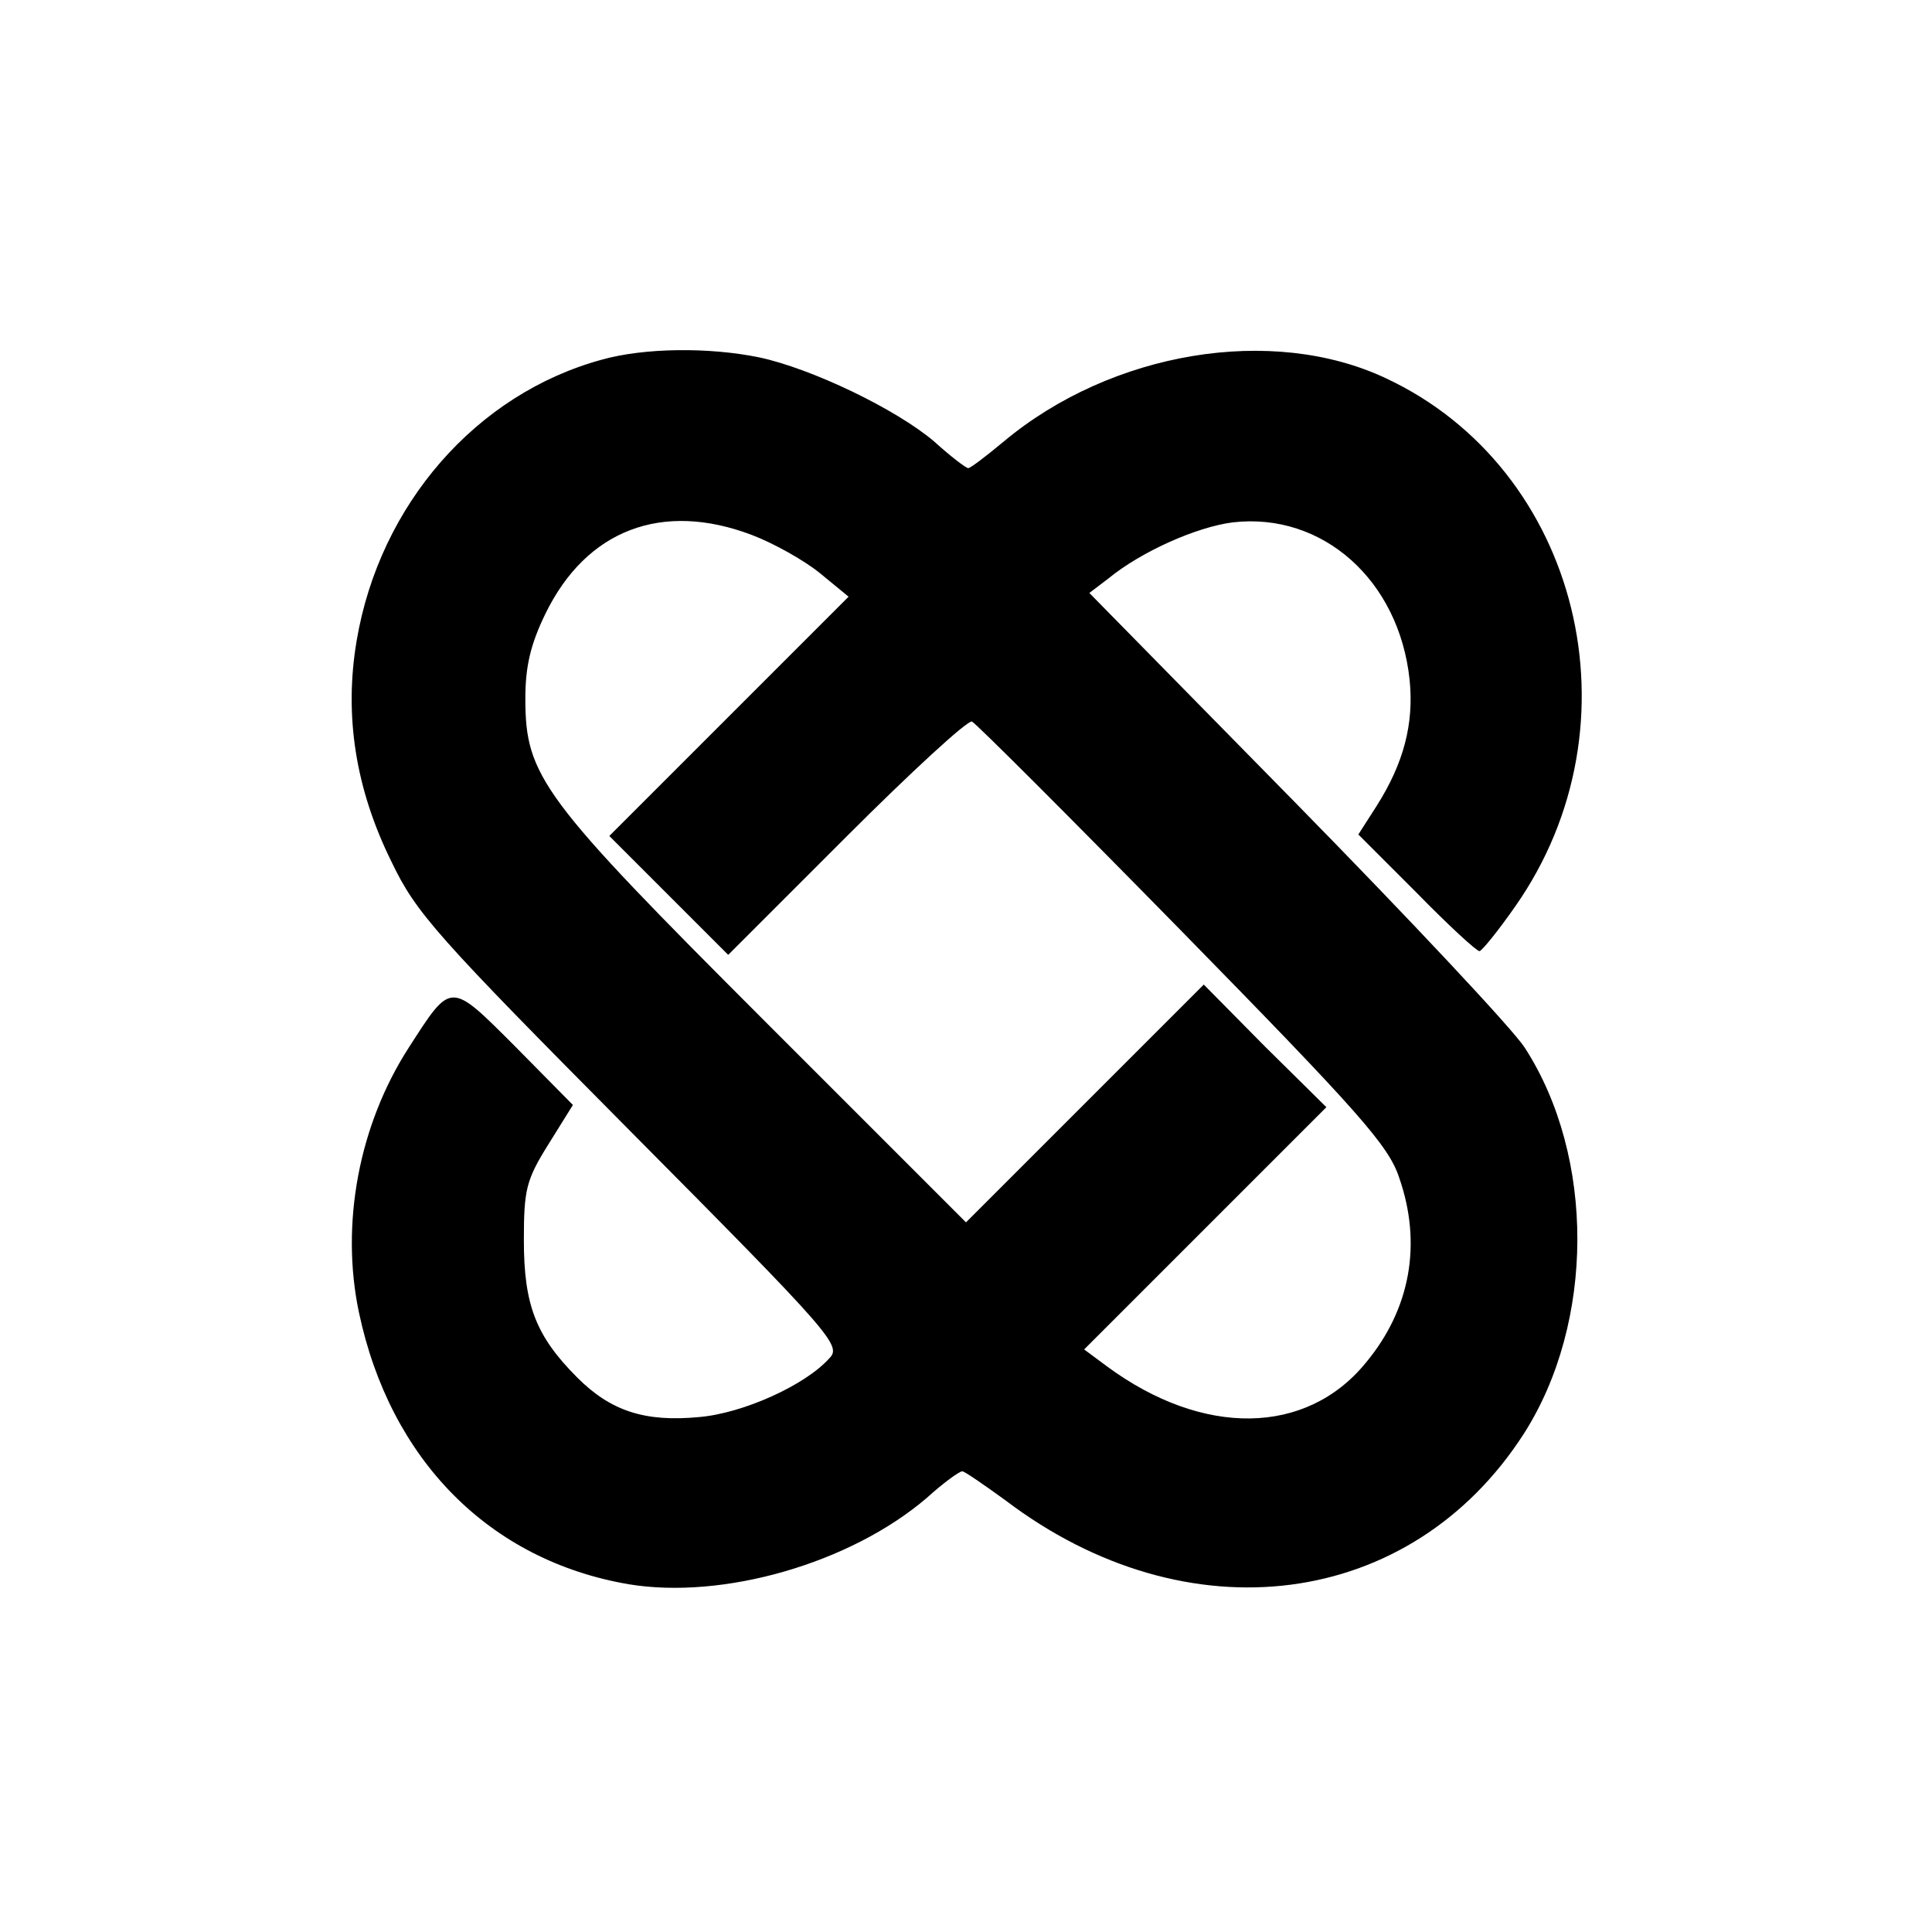
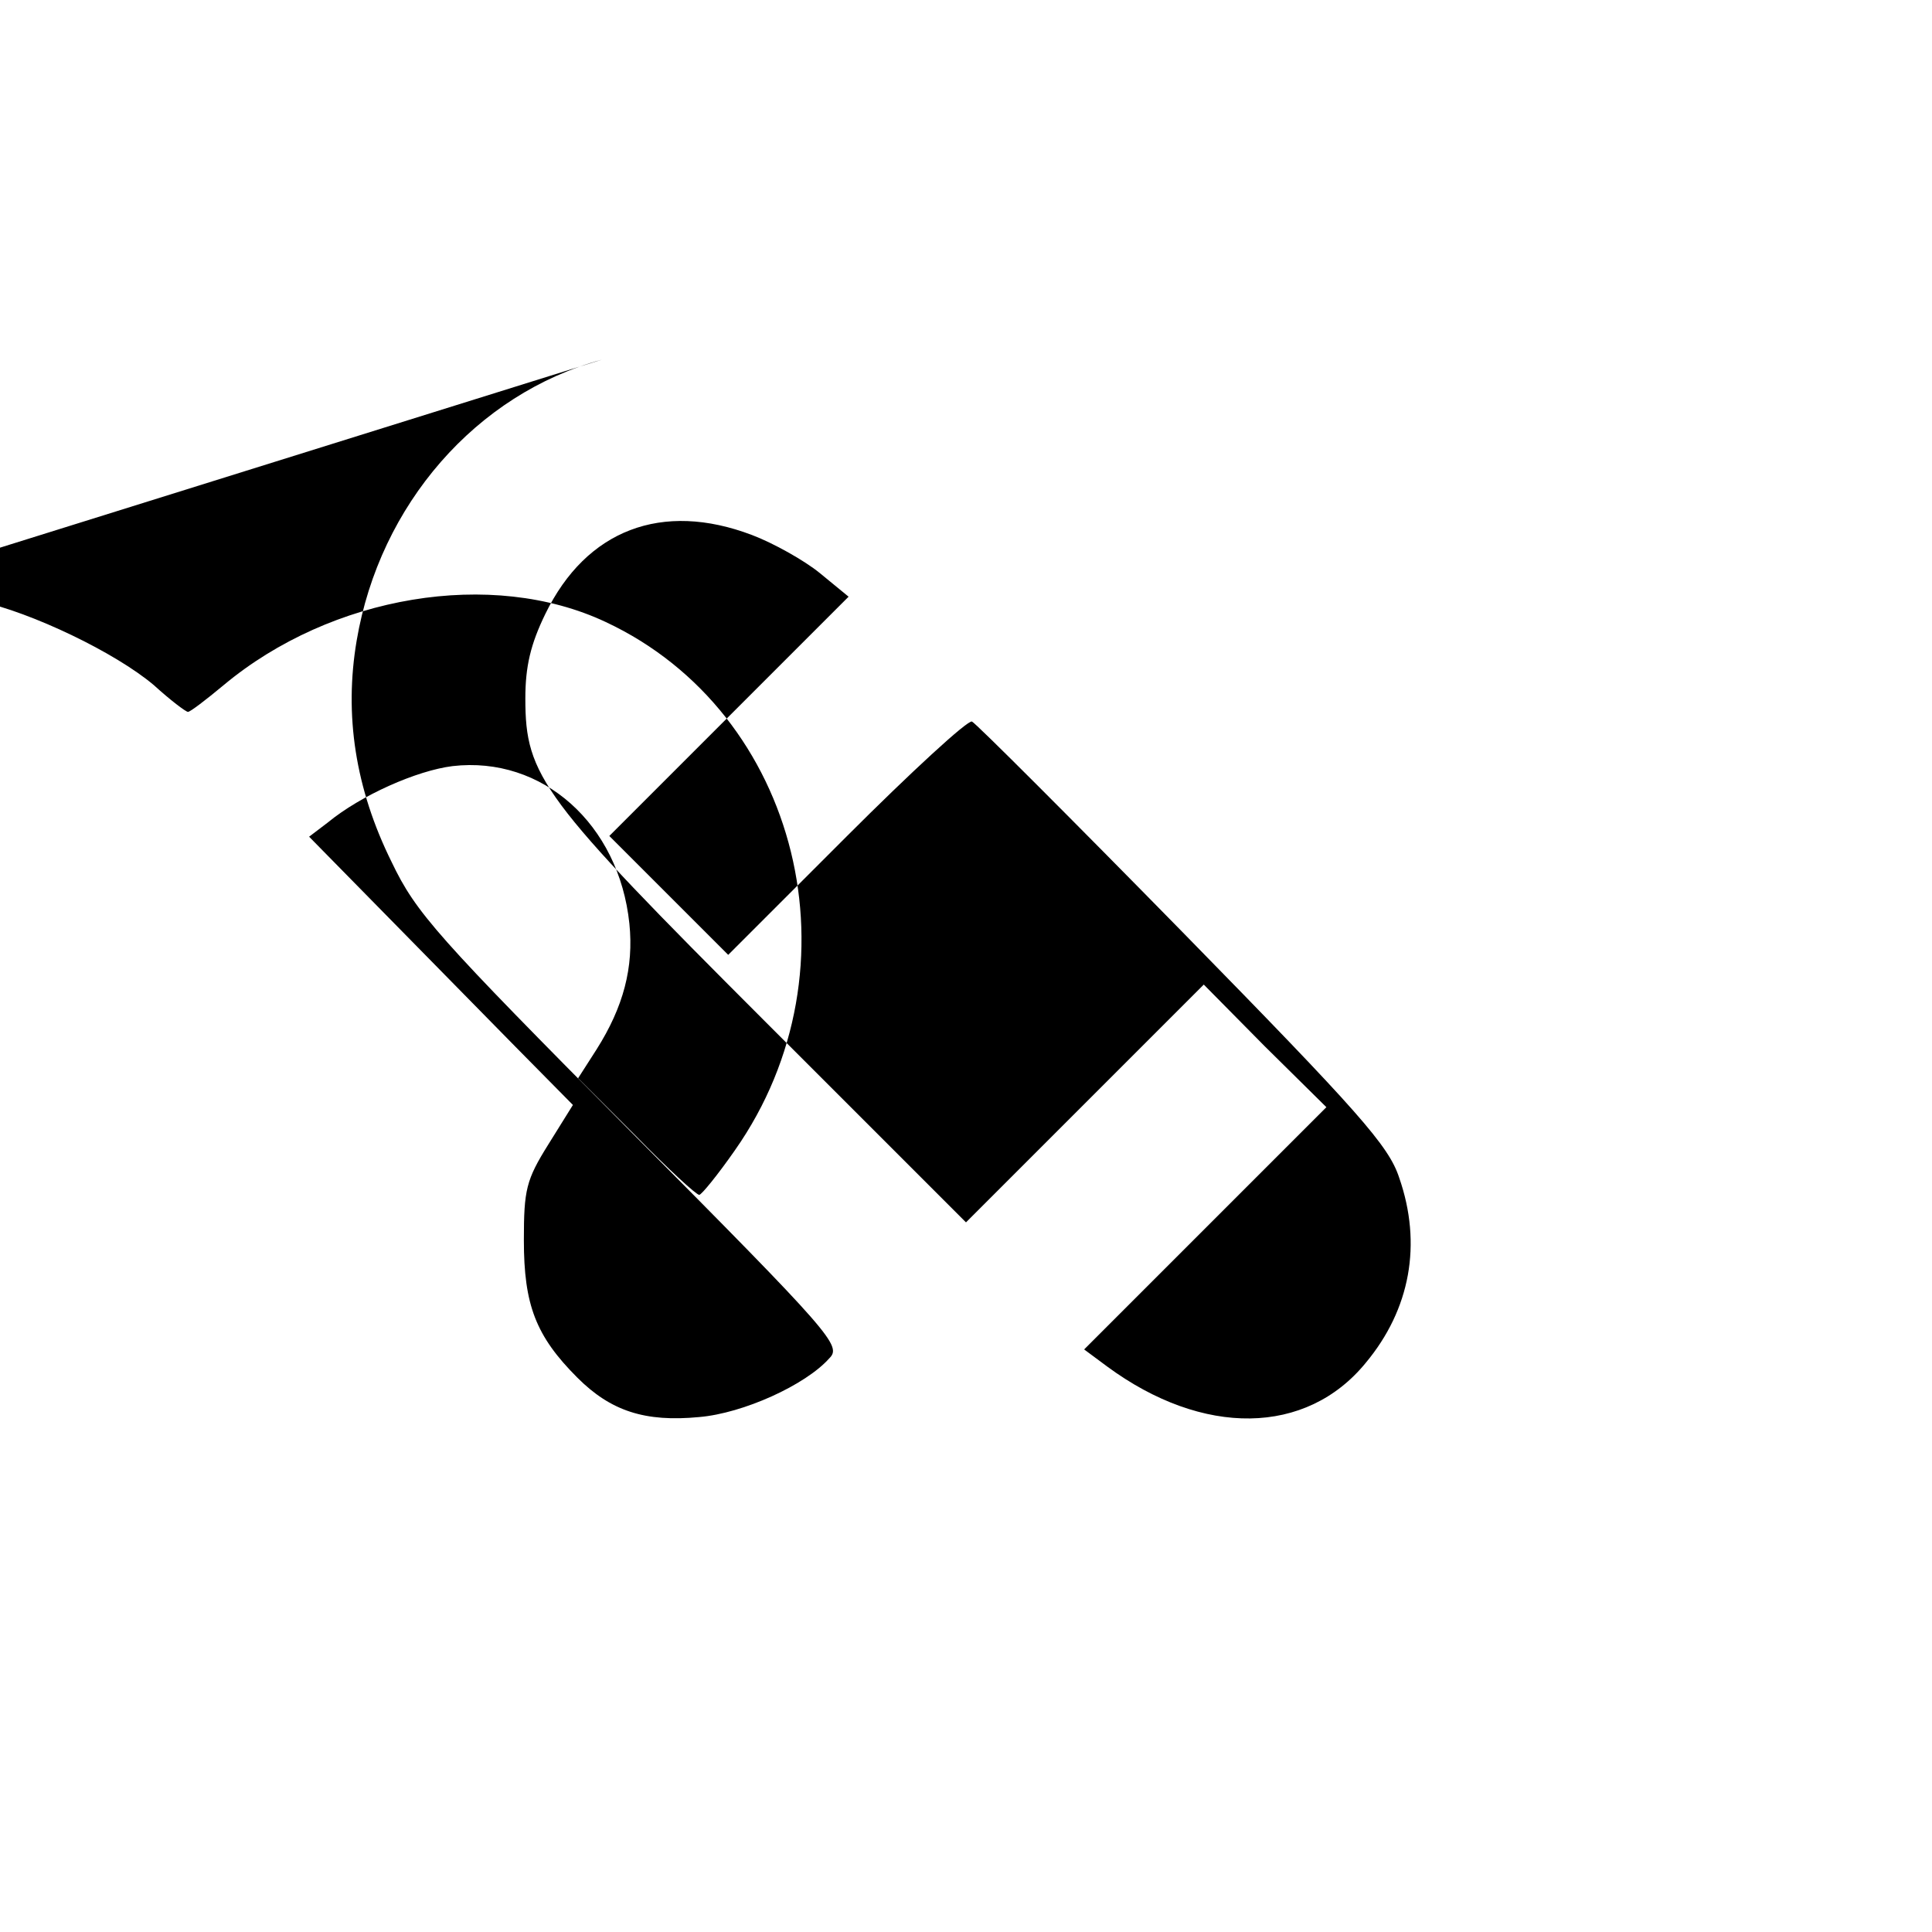
<svg xmlns="http://www.w3.org/2000/svg" version="1.0" width="260pt" height="260pt" viewBox="0 0 260 260" preserveAspectRatio="xMidYMid meet">
  <g transform="translate(0,260) scale(0.1,-0.1)" fill="#000000" stroke="none">
-     <path d="M810 2116 c-169 -46 -299 -195 -330 -378 -17 -100 -2 -199 47 -298 33 -69 61 -100 321 -362 273 -275 285 -289 268 -306 -32 -36 -116 -74 -175 -79 -73 -7 -119 8 -164 53 -56 56 -72 98 -72 185 0 68 3 81 33 129 l33 53 -77 78 c-89 89 -86 89 -144 -1 -67 -104 -92 -237 -67 -356 42 -199 176 -334 363 -366 127 -21 298 28 401 116 22 20 44 36 48 36 3 0 29 -18 58 -39 245 -186 546 -147 698 90 95 149 96 372 1 519 -16 25 -155 173 -308 329 l-278 283 25 19 c45 37 120 70 168 76 121 14 224 -78 238 -212 6 -59 -8 -112 -44 -169 l-25 -39 78 -78 c43 -44 81 -79 85 -79 3 0 25 27 48 60 172 245 87 589 -174 711 -153 72 -369 36 -514 -85 -24 -20 -45 -36 -48 -36 -3 0 -24 16 -46 36 -52 44 -165 98 -235 113 -68 14 -155 13 -212 -3z m202 -236 c29 -11 70 -34 91 -51 l39 -32 -161 -161 -161 -161 80 -80 80 -80 159 159 c87 87 163 157 169 155 5 -2 133 -130 284 -284 237 -242 277 -287 291 -330 31 -89 15 -177 -45 -249 -80 -98 -219 -100 -348 -5 l-31 23 163 163 163 163 -83 82 -82 83 -160 -160 -160 -160 -270 270 c-301 301 -323 330 -323 435 0 43 7 73 27 114 55 113 157 152 278 106z" />
+     <path d="M810 2116 c-169 -46 -299 -195 -330 -378 -17 -100 -2 -199 47 -298 33 -69 61 -100 321 -362 273 -275 285 -289 268 -306 -32 -36 -116 -74 -175 -79 -73 -7 -119 8 -164 53 -56 56 -72 98 -72 185 0 68 3 81 33 129 l33 53 -77 78 l-278 283 25 19 c45 37 120 70 168 76 121 14 224 -78 238 -212 6 -59 -8 -112 -44 -169 l-25 -39 78 -78 c43 -44 81 -79 85 -79 3 0 25 27 48 60 172 245 87 589 -174 711 -153 72 -369 36 -514 -85 -24 -20 -45 -36 -48 -36 -3 0 -24 16 -46 36 -52 44 -165 98 -235 113 -68 14 -155 13 -212 -3z m202 -236 c29 -11 70 -34 91 -51 l39 -32 -161 -161 -161 -161 80 -80 80 -80 159 159 c87 87 163 157 169 155 5 -2 133 -130 284 -284 237 -242 277 -287 291 -330 31 -89 15 -177 -45 -249 -80 -98 -219 -100 -348 -5 l-31 23 163 163 163 163 -83 82 -82 83 -160 -160 -160 -160 -270 270 c-301 301 -323 330 -323 435 0 43 7 73 27 114 55 113 157 152 278 106z" />
  </g>
</svg>